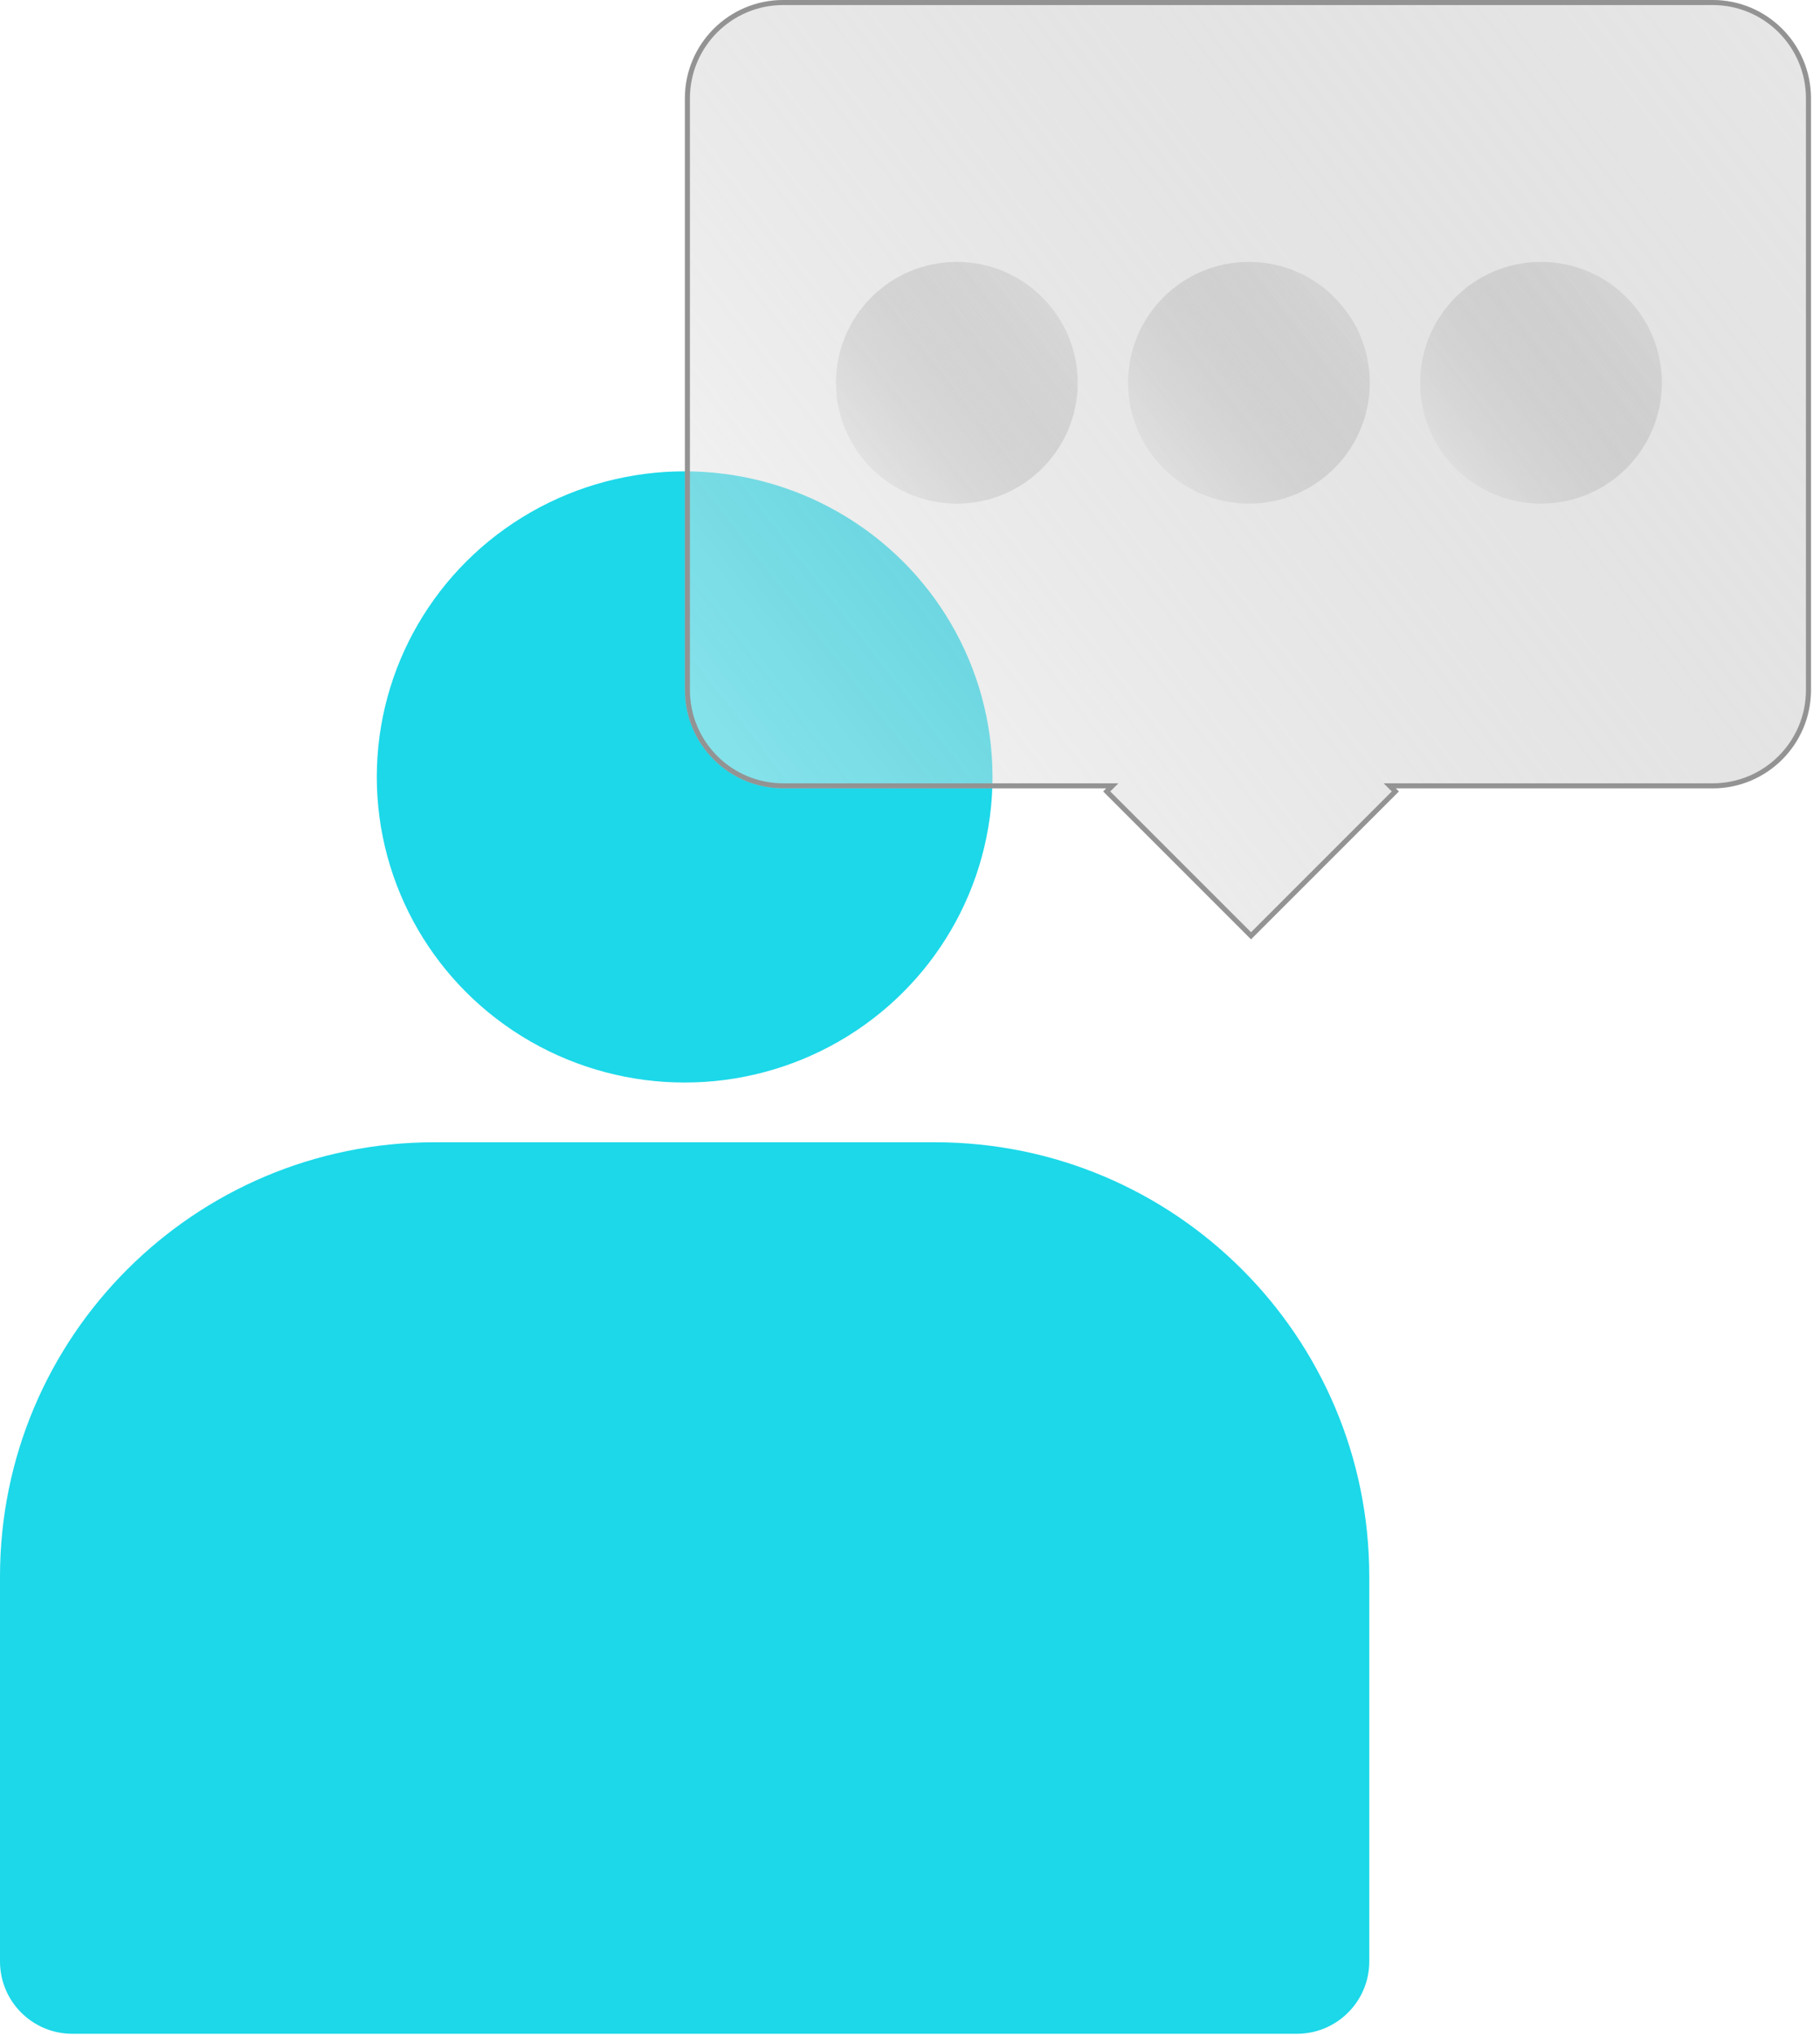
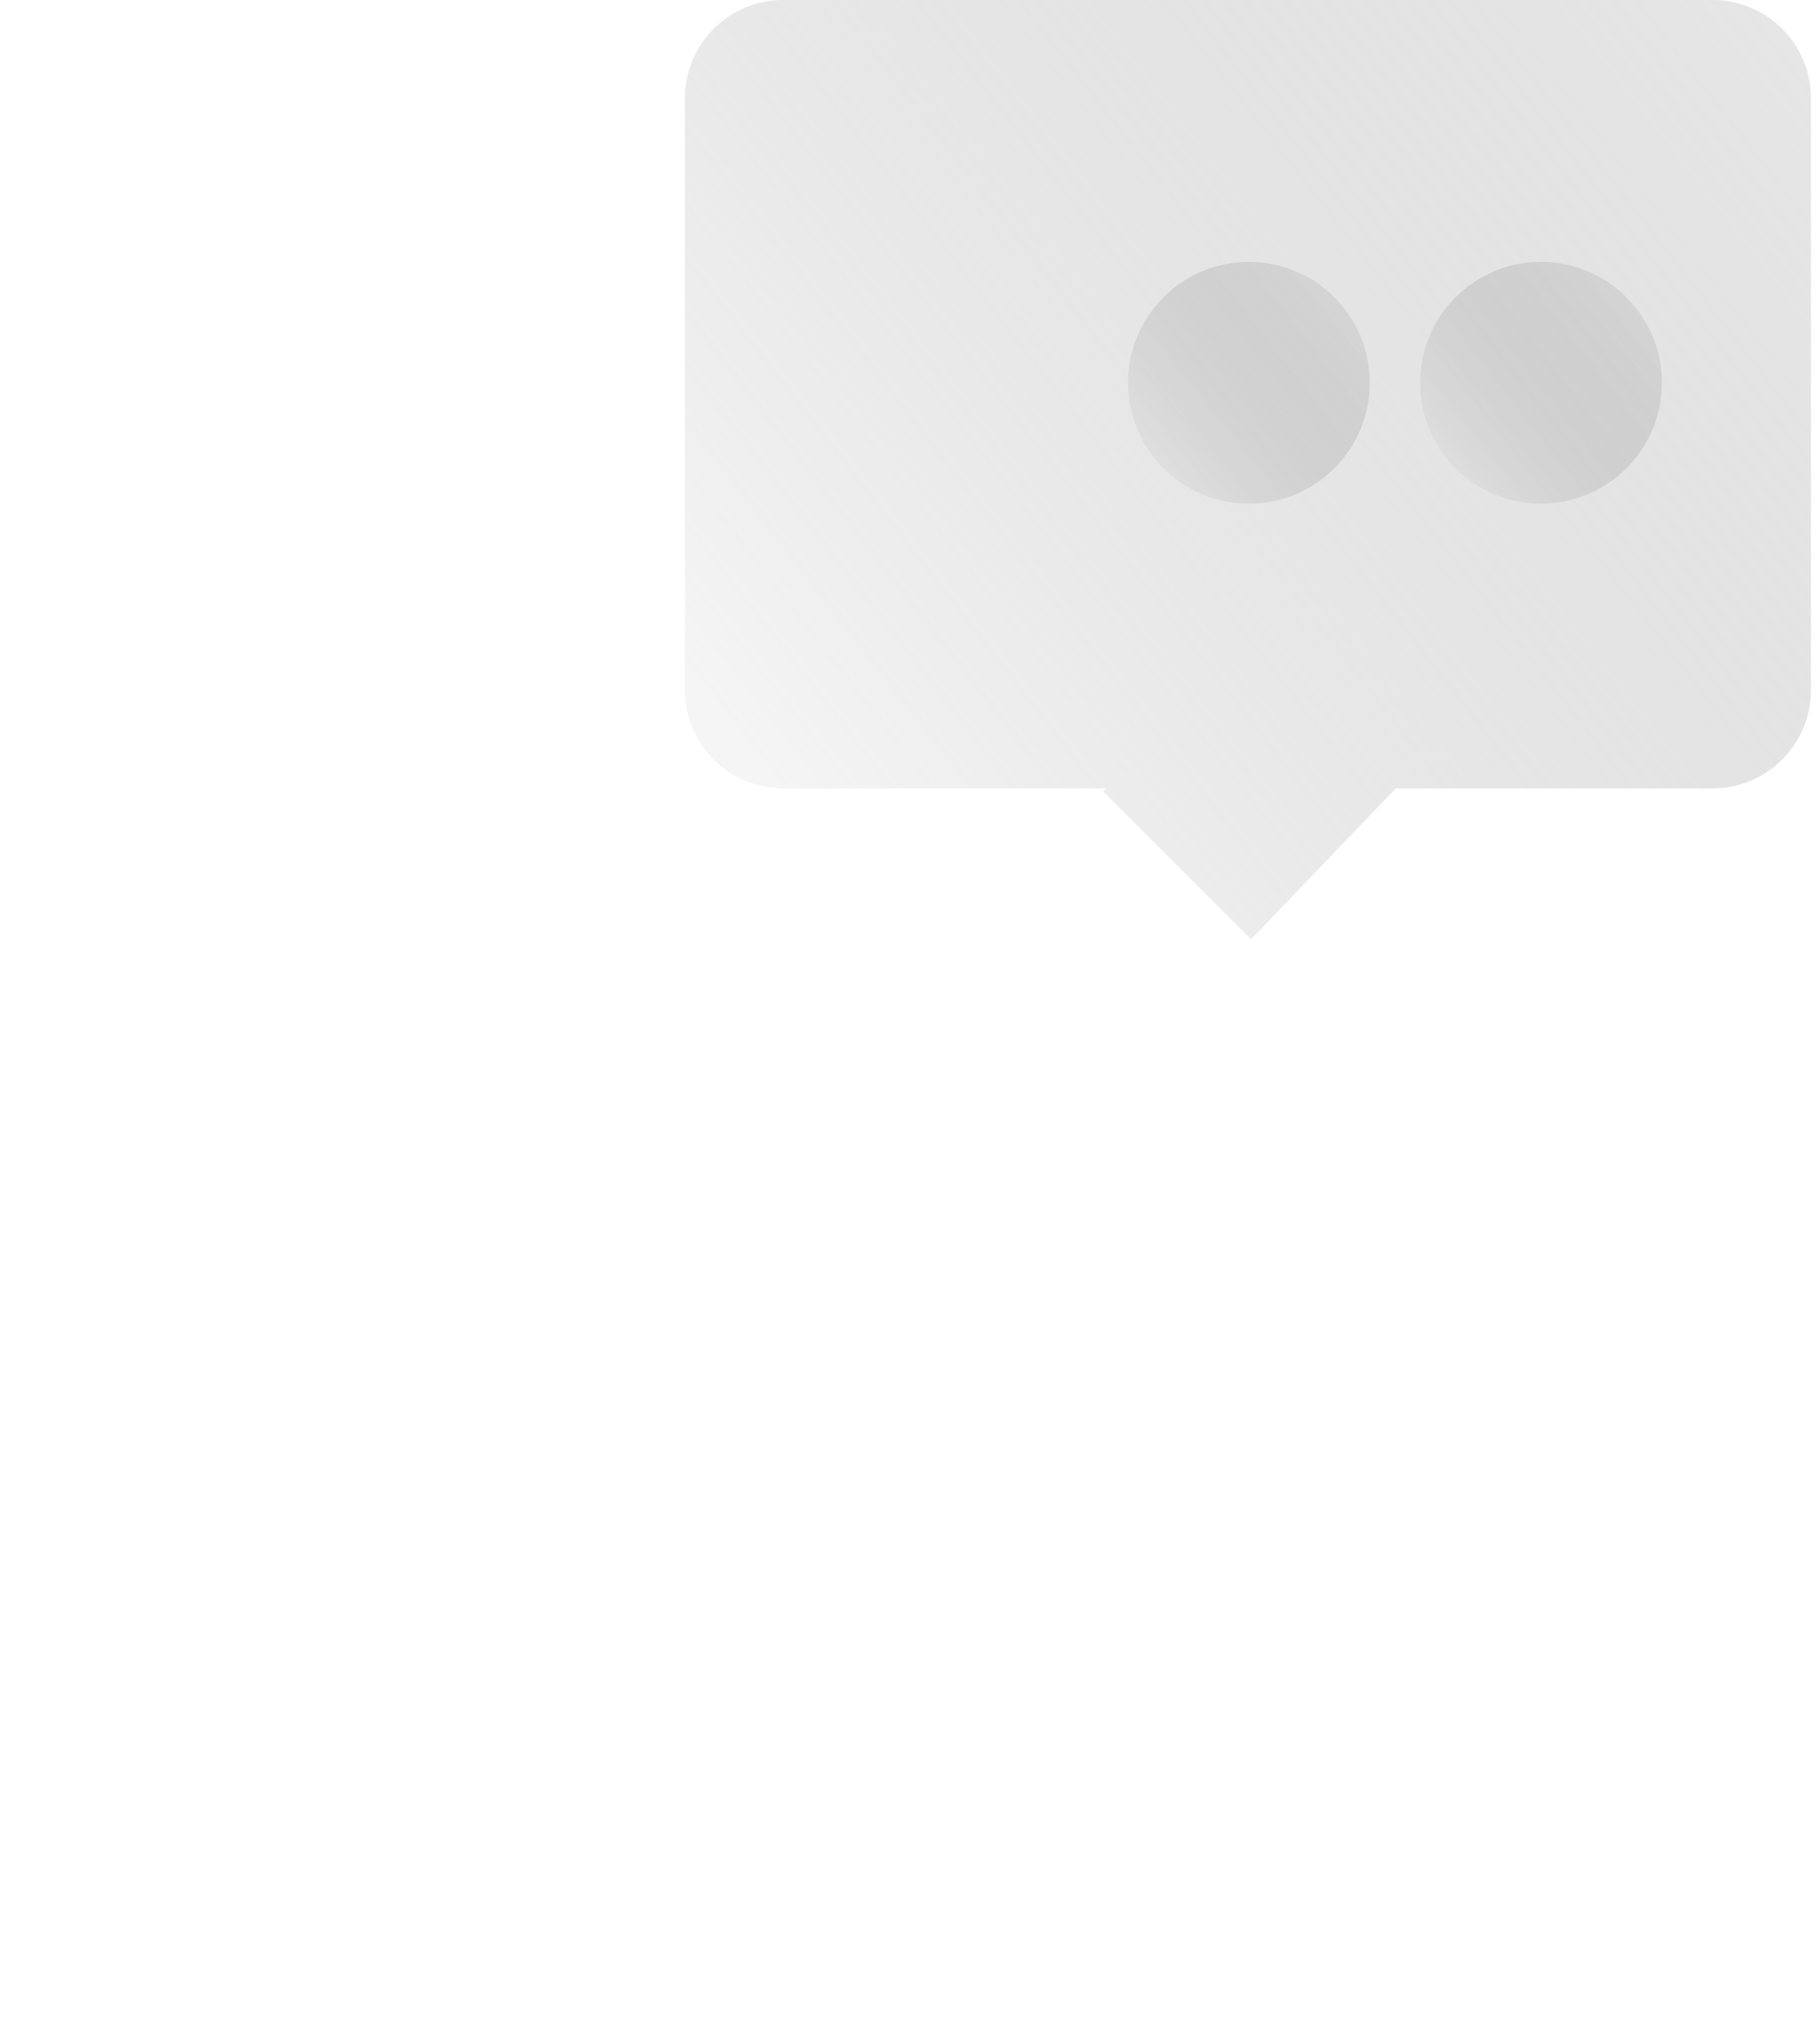
<svg xmlns="http://www.w3.org/2000/svg" width="127" height="142" viewBox="0 0 127 142" fill="none">
-   <path d="M0 110.001C0 93.266 13.567 79.699 30.302 79.699H65.246C81.982 79.699 95.548 93.266 95.548 110.001V136.853C95.548 139.641 93.288 141.901 90.5 141.901H5.048C2.26 141.901 0 139.641 0 136.853V110.001Z" fill="#1CD8E9" />
-   <ellipse cx="47.775" cy="54.208" rx="21.482" ry="21.322" fill="#1CD8E9" />
  <g filter="url(#filter0_b_1464_4932)">
-     <path fill-rule="evenodd" clip-rule="evenodd" d="M54.654 0C50.864 0 47.792 3.072 47.792 6.862V48.143C47.792 51.933 50.864 55.005 54.654 55.005H77.194L76.978 55.221L87.297 65.54L97.616 55.221L97.4 55.005H119.509C123.298 55.005 126.371 51.933 126.371 48.143V6.862C126.371 3.072 123.298 0 119.509 0H54.654Z" fill="url(#paint0_linear_1464_4932)" fill-opacity="0.5" />
-     <path d="M77.318 55.129L77.618 54.829H77.194H54.654C50.961 54.829 47.968 51.836 47.968 48.143V6.862C47.968 3.169 50.961 0.176 54.654 0.176H119.509C123.201 0.176 126.195 3.169 126.195 6.862V48.143C126.195 51.836 123.201 54.829 119.509 54.829H97.4H96.976L97.276 55.129L97.367 55.221L87.297 65.291L77.227 55.221L77.318 55.129Z" stroke="#939393" stroke-width="0.351" />
+     <path fill-rule="evenodd" clip-rule="evenodd" d="M54.654 0C50.864 0 47.792 3.072 47.792 6.862V48.143C47.792 51.933 50.864 55.005 54.654 55.005H77.194L76.978 55.221L87.297 65.54L97.4 55.005H119.509C123.298 55.005 126.371 51.933 126.371 48.143V6.862C126.371 3.072 123.298 0 119.509 0H54.654Z" fill="url(#paint0_linear_1464_4932)" fill-opacity="0.5" />
  </g>
  <g filter="url(#filter1_b_1464_4932)">
-     <ellipse cx="66.768" cy="26.707" rx="8.434" ry="8.434" fill="url(#paint1_linear_1464_4932)" fill-opacity="0.5" />
-   </g>
+     </g>
  <g filter="url(#filter2_b_1464_4932)">
    <ellipse cx="87.15" cy="26.707" rx="8.434" ry="8.434" fill="url(#paint2_linear_1464_4932)" fill-opacity="0.5" />
  </g>
  <g filter="url(#filter3_b_1464_4932)">
    <ellipse cx="107.531" cy="26.707" rx="8.434" ry="8.434" fill="url(#paint3_linear_1464_4932)" fill-opacity="0.5" />
  </g>
  <defs>
    <filter id="filter0_b_1464_4932" x="40.764" y="-7.028" width="92.635" height="79.596" filterUnits="userSpaceOnUse" color-interpolation-filters="sRGB">
      <feFlood flood-opacity="0" result="BackgroundImageFix" />
      <feGaussianBlur in="BackgroundImageFix" stdDeviation="3.514" />
      <feComposite in2="SourceAlpha" operator="in" result="effect1_backgroundBlur_1464_4932" />
      <feBlend mode="normal" in="SourceGraphic" in2="effect1_backgroundBlur_1464_4932" result="shape" />
    </filter>
    <filter id="filter1_b_1464_4932" x="51.306" y="11.245" width="30.924" height="30.924" filterUnits="userSpaceOnUse" color-interpolation-filters="sRGB">
      <feFlood flood-opacity="0" result="BackgroundImageFix" />
      <feGaussianBlur in="BackgroundImageFix" stdDeviation="3.514" />
      <feComposite in2="SourceAlpha" operator="in" result="effect1_backgroundBlur_1464_4932" />
      <feBlend mode="normal" in="SourceGraphic" in2="effect1_backgroundBlur_1464_4932" result="shape" />
    </filter>
    <filter id="filter2_b_1464_4932" x="71.688" y="11.245" width="30.924" height="30.924" filterUnits="userSpaceOnUse" color-interpolation-filters="sRGB">
      <feFlood flood-opacity="0" result="BackgroundImageFix" />
      <feGaussianBlur in="BackgroundImageFix" stdDeviation="3.514" />
      <feComposite in2="SourceAlpha" operator="in" result="effect1_backgroundBlur_1464_4932" />
      <feBlend mode="normal" in="SourceGraphic" in2="effect1_backgroundBlur_1464_4932" result="shape" />
    </filter>
    <filter id="filter3_b_1464_4932" x="92.07" y="11.245" width="30.924" height="30.924" filterUnits="userSpaceOnUse" color-interpolation-filters="sRGB">
      <feFlood flood-opacity="0" result="BackgroundImageFix" />
      <feGaussianBlur in="BackgroundImageFix" stdDeviation="3.514" />
      <feComposite in2="SourceAlpha" operator="in" result="effect1_backgroundBlur_1464_4932" />
      <feBlend mode="normal" in="SourceGraphic" in2="effect1_backgroundBlur_1464_4932" result="shape" />
    </filter>
    <linearGradient id="paint0_linear_1464_4932" x1="52.621" y1="53.341" x2="166.477" y2="-35.214" gradientUnits="userSpaceOnUse">
      <stop stop-color="#EBEBEB" />
      <stop offset="1" stop-color="#393939" stop-opacity="0" />
    </linearGradient>
    <linearGradient id="paint1_linear_1464_4932" x1="58.334" y1="35.141" x2="79.418" y2="18.273" gradientUnits="userSpaceOnUse">
      <stop stop-color="#EBEBEB" />
      <stop offset="1" stop-color="#393939" stop-opacity="0" />
    </linearGradient>
    <linearGradient id="paint2_linear_1464_4932" x1="78.716" y1="35.141" x2="99.8" y2="18.273" gradientUnits="userSpaceOnUse">
      <stop stop-color="#EBEBEB" />
      <stop offset="1" stop-color="#393939" stop-opacity="0" />
    </linearGradient>
    <linearGradient id="paint3_linear_1464_4932" x1="99.098" y1="35.141" x2="120.182" y2="18.273" gradientUnits="userSpaceOnUse">
      <stop stop-color="#EBEBEB" />
      <stop offset="1" stop-color="#393939" stop-opacity="0" />
    </linearGradient>
  </defs>
</svg>